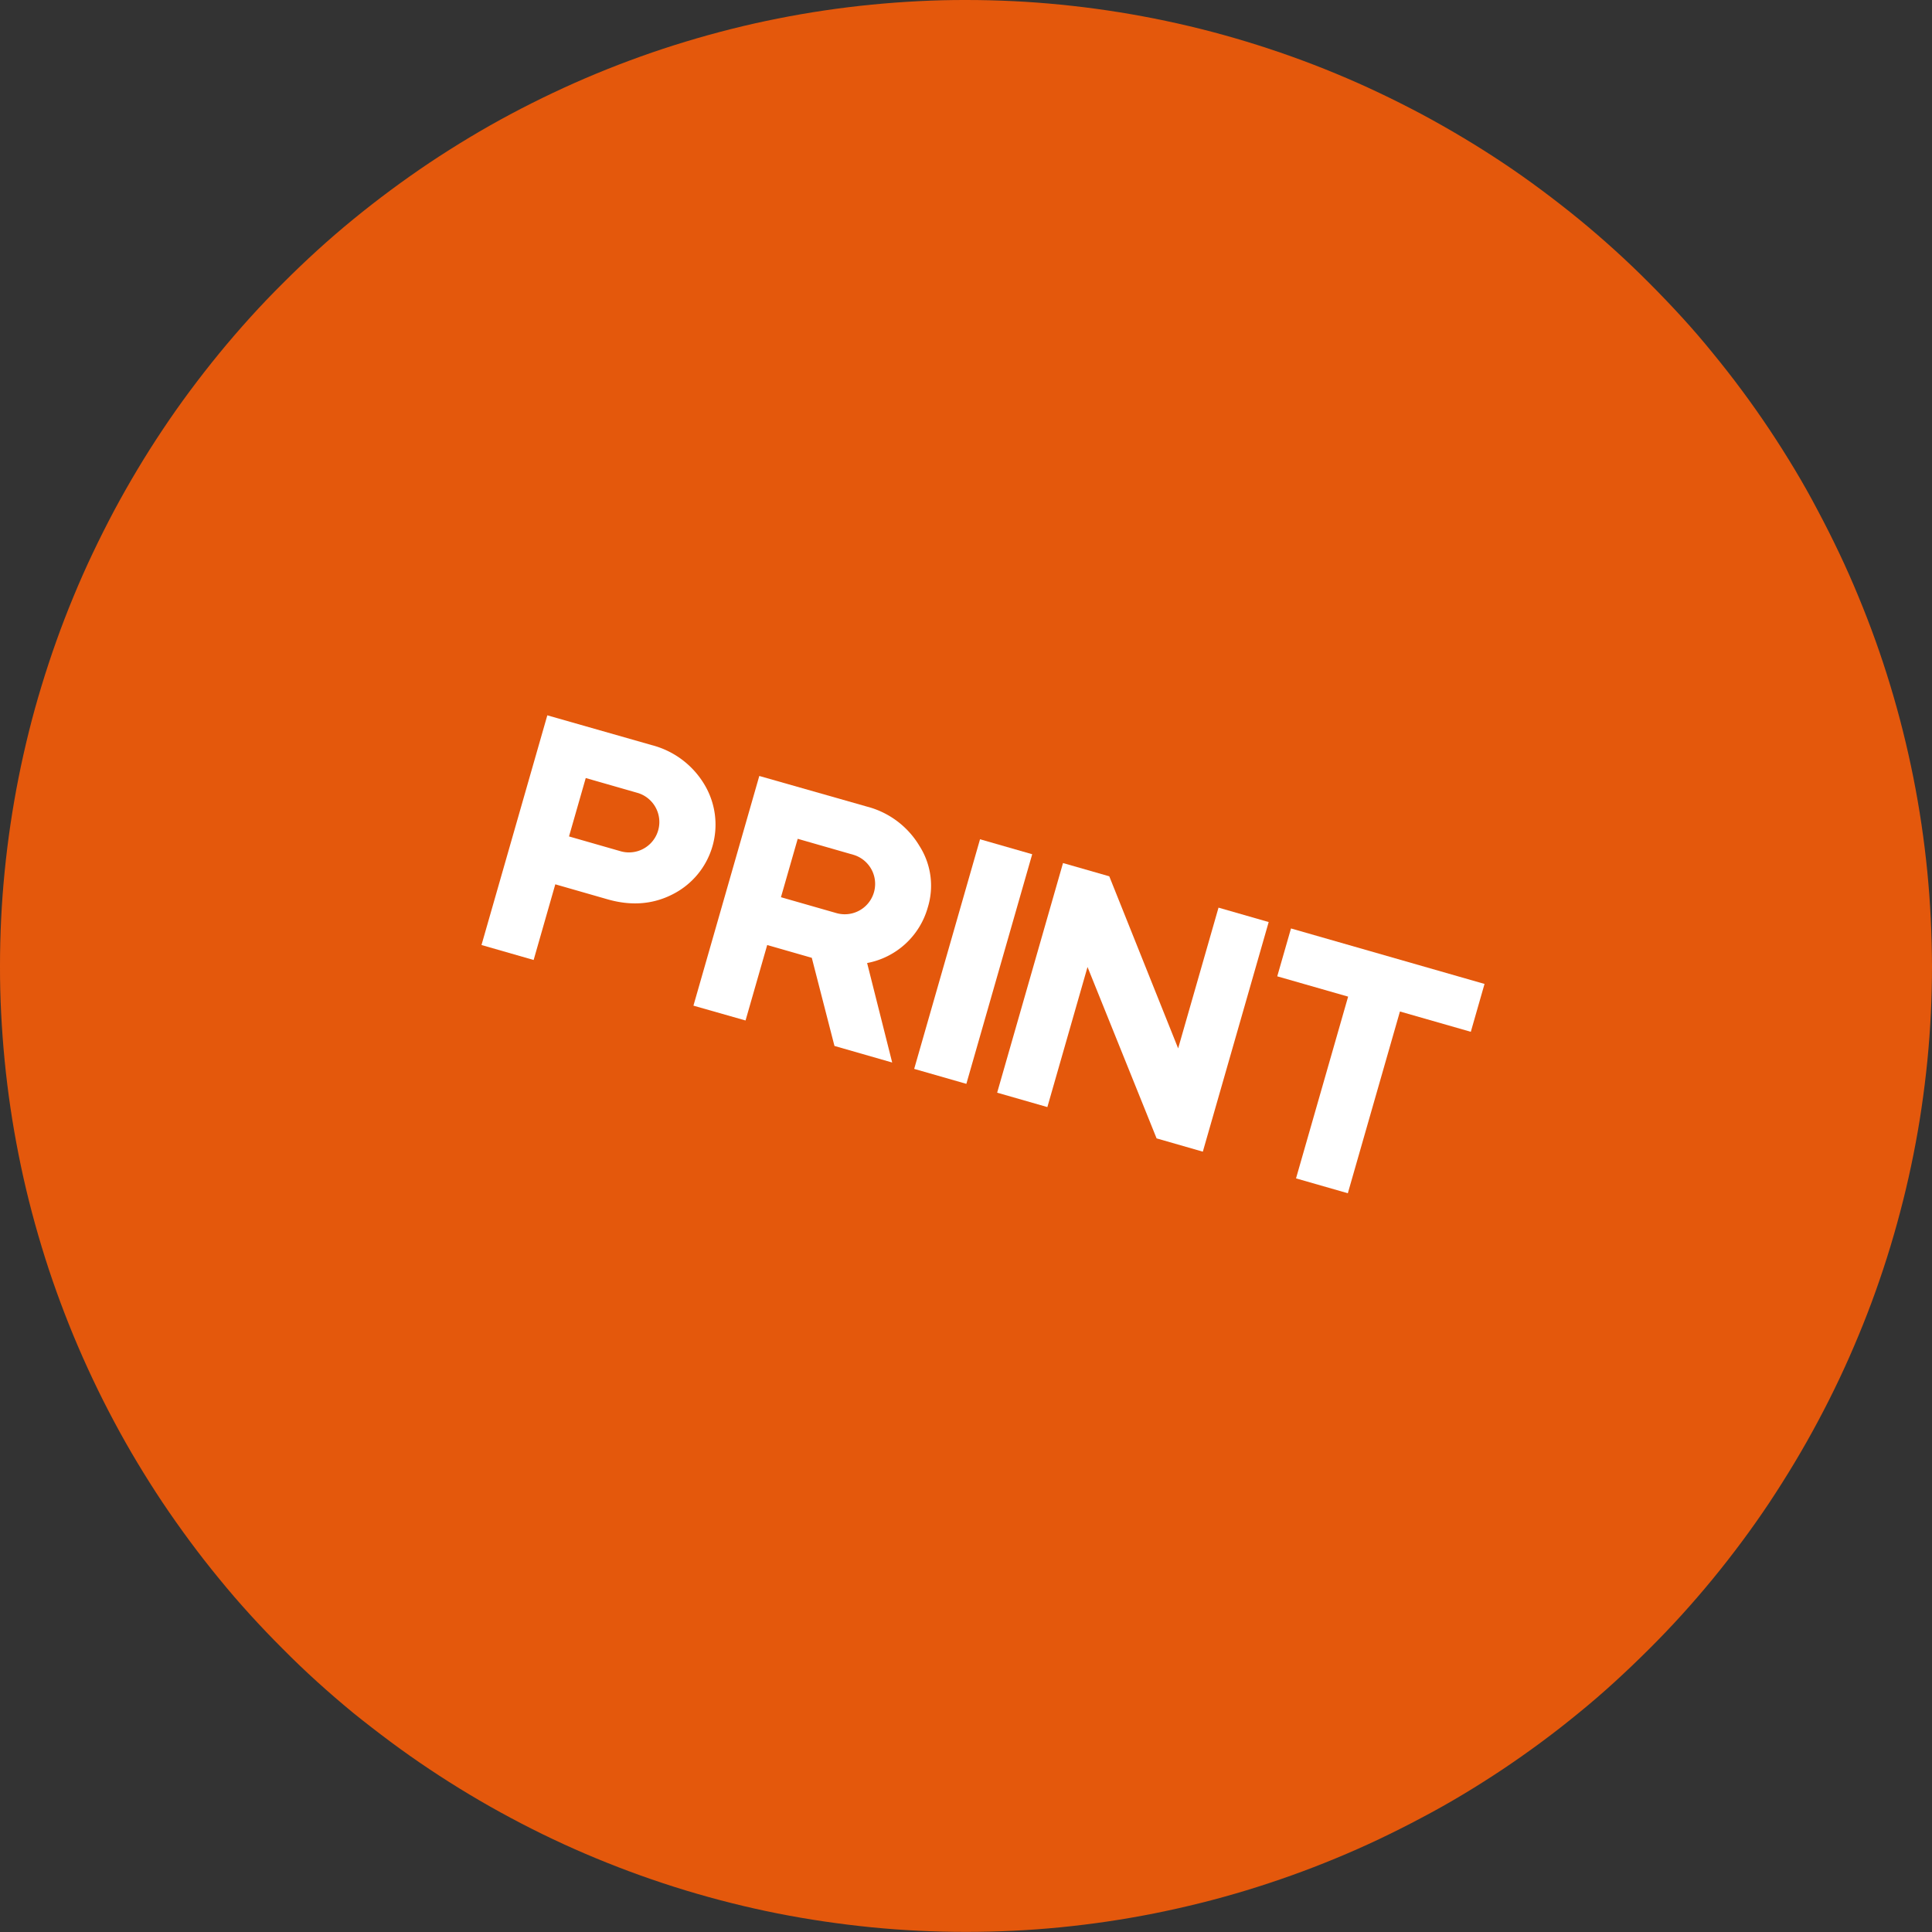
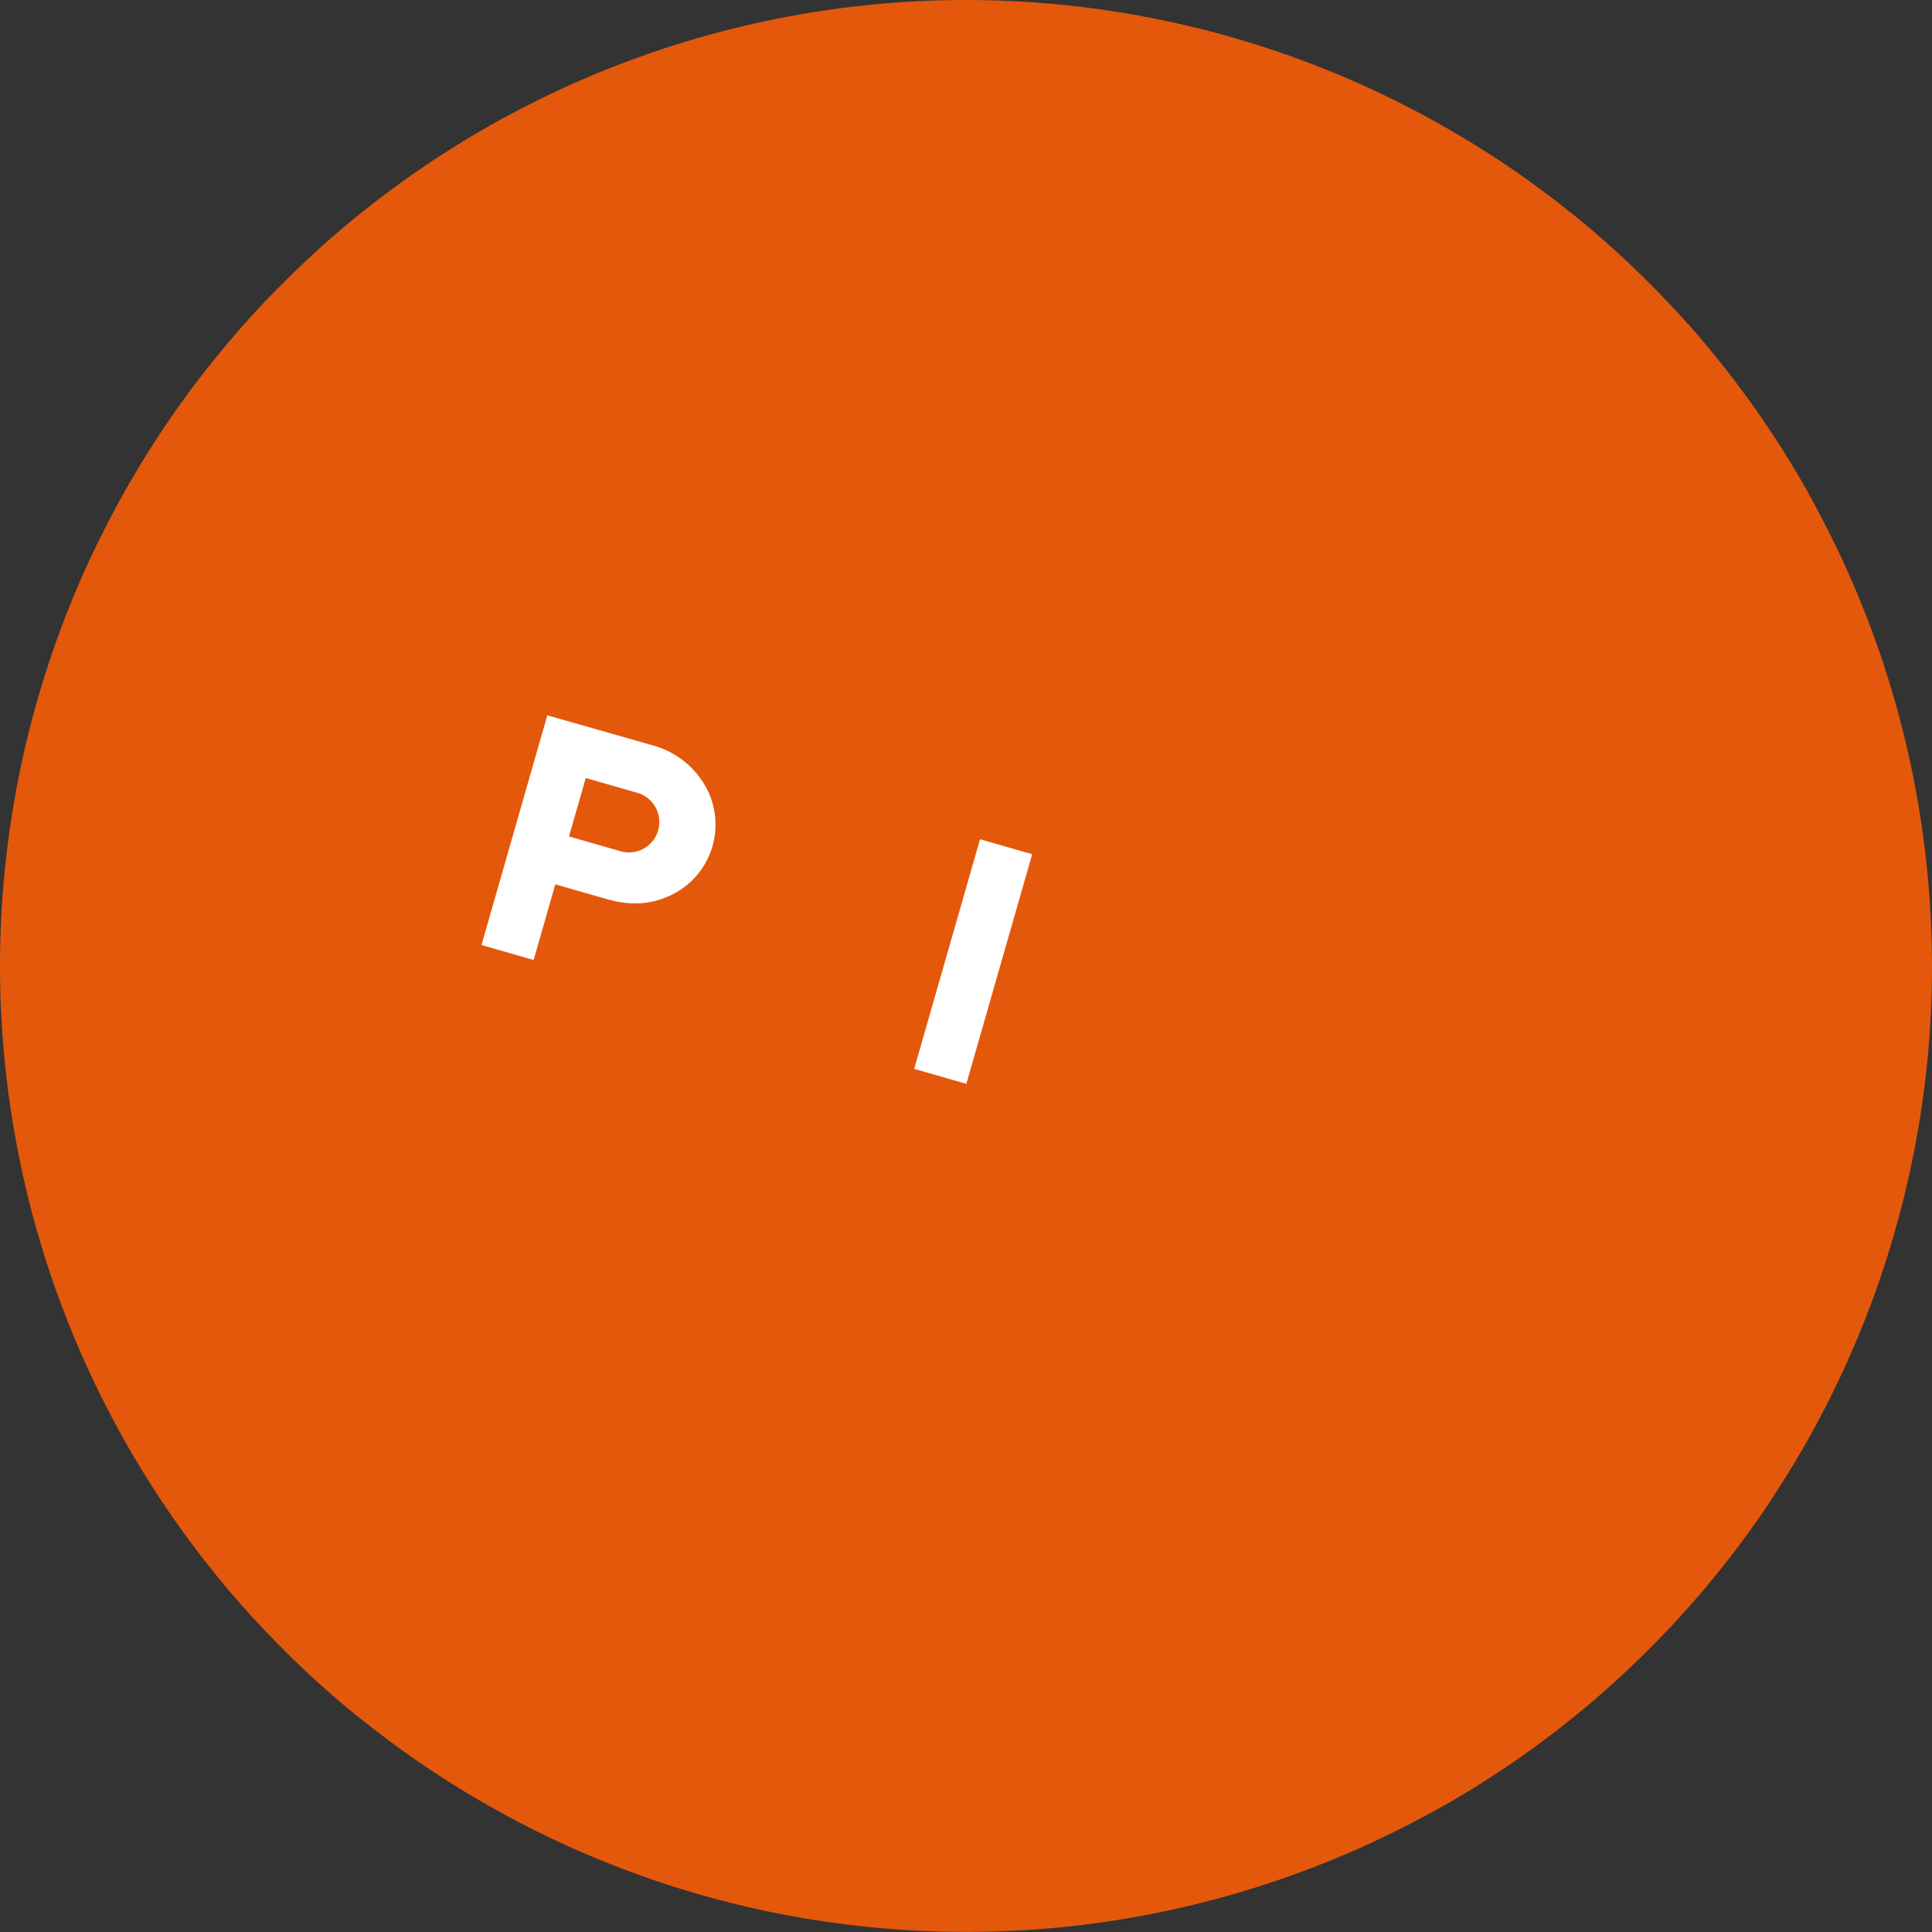
<svg xmlns="http://www.w3.org/2000/svg" viewBox="0 0 588.79 588.79">
  <rect x="0" y="0" width="588.79" height="588.79" fill="#333333" stroke="none" />
  <defs>
    <style>.cls-1{isolation:isolate;}.cls-2{fill:#e4580c;mix-blend-mode:multiply;}.cls-3{fill:#fff;}</style>
  </defs>
  <title>lanAsset 5</title>
  <g class="cls-1">
    <g id="Layer_2" data-name="Layer 2">
      <g id="Layer_1-2" data-name="Layer 1">
        <path class="cls-2" d="M588.79,294.4q0,7.23-.35,14.44t-1.06,14.41q-.72,7.2-1.77,14.34t-2.47,14.24q-1.41,7.1-3.17,14.1t-3.85,13.93q-2.1,6.92-4.53,13.72t-5.21,13.48q-2.76,6.68-5.85,13.21t-6.5,12.9q-3.4,6.38-7.12,12.58T539.18,458q-4,6-8.32,11.81T522,481.16q-4.59,5.59-9.44,10.94t-10,10.47q-5.11,5.1-10.47,10T481.16,522q-5.58,4.59-11.39,8.89T458,539.18q-6,4-12.21,7.73T433.18,554q-6.37,3.4-12.91,6.5t-13.21,5.85q-6.68,2.77-13.48,5.2t-13.72,4.54q-6.92,2.1-13.93,3.85t-14.1,3.17q-7.08,1.41-14.24,2.47t-14.34,1.77q-7.19.71-14.41,1.06t-14.44.35q-7.23,0-14.45-.35t-14.41-1.06q-7.19-.72-14.34-1.77T237,583.14q-7.08-1.41-14.1-3.17t-13.92-3.85q-6.91-2.1-13.72-4.54t-13.48-5.2q-6.68-2.76-13.21-5.85T155.62,554q-6.37-3.4-12.57-7.12t-12.21-7.73q-6-4-11.81-8.32T107.63,522q-5.58-4.59-10.94-9.44t-10.46-10q-5.12-5.11-10-10.47t-9.43-10.94q-4.59-5.58-8.89-11.39T49.61,458q-4-6-7.73-12.21t-7.12-12.58q-3.4-6.36-6.49-12.9t-5.86-13.21q-2.76-6.68-5.2-13.48t-4.53-13.72q-2.1-6.92-3.86-13.93t-3.16-14.1q-1.41-7.08-2.47-14.24T1.42,323.25q-.7-7.19-1.07-14.41T0,294.4Q0,287.17.35,280t1.07-14.41q.71-7.19,1.77-14.34T5.66,237q1.41-7.08,3.16-14.1t3.86-13.92q2.1-6.91,4.53-13.72t5.2-13.48q2.76-6.69,5.86-13.21t6.49-12.91q3.41-6.37,7.12-12.57t7.73-12.21q4-6,8.33-11.82t8.89-11.39q4.58-5.58,9.43-10.94t10-10.46q5.1-5.12,10.46-10t10.94-9.44q5.59-4.57,11.4-8.88t11.81-8.33q6-4,12.21-7.73t12.57-7.12q6.38-3.4,12.91-6.49t13.21-5.86q6.67-2.76,13.48-5.2t13.72-4.53q6.92-2.1,13.92-3.86T237,5.66q7.09-1.41,14.24-2.47t14.34-1.77Q272.74.72,280,.35T294.4,0q7.23,0,14.44.35t14.41,1.07q7.2.71,14.34,1.77t14.24,2.47q7.1,1.41,14.1,3.16t13.93,3.86q6.92,2.1,13.72,4.53t13.48,5.2q6.68,2.76,13.21,5.86t12.91,6.49q6.36,3.41,12.57,7.12T458,49.61q6,4,11.81,8.33t11.39,8.88q5.59,4.59,10.94,9.44t10.47,10q5.1,5.1,10,10.46T522,107.63q4.59,5.59,8.89,11.39t8.32,11.82q4,6,7.73,12.21T554,155.62q3.4,6.38,6.5,12.91t5.85,13.21q2.77,6.67,5.21,13.48t4.53,13.72q2.1,6.92,3.85,13.92t3.17,14.1q1.41,7.09,2.47,14.24t1.77,14.34q.71,7.2,1.06,14.41T588.79,294.4Z" />
        <path class="cls-3" d="M194.41,241.67a9.26,9.26,0,0,1-5.1,17.8l-15.9-4.56,5.1-17.8ZM169.23,269.5l15.89,4.56c7.2,2.07,13.83,1.59,19.92-1.54a23.78,23.78,0,0,0,9.6-33.49,26.35,26.35,0,0,0-16-11.95L166.8,218l-20.06,70,15.89,4.56Z" />
-         <path class="cls-3" d="M260,260.48a9.25,9.25,0,0,1-5.1,17.79L238,273.43l5.11-17.8Zm-28.6-24-20.07,70L227.21,311l6.6-23,13.59,3.9,6.91,26.86,17.59,5.05-7.64-30.32a23.78,23.78,0,0,0,18.47-16.88,22.49,22.49,0,0,0-2.51-18.79,26.33,26.33,0,0,0-16-12Z" />
        <rect class="cls-3" x="260.18" y="284.77" width="72.8" height="16.54" transform="translate(-66.85 497.36) rotate(-74)" />
-         <polygon class="cls-3" points="319.19 337.39 331.43 294.7 352.48 346.93 366.57 350.98 386.64 281 371.35 276.61 359.05 319.5 338.06 267.06 323.96 263.02 303.89 333 319.19 337.39" />
-         <polygon class="cls-3" points="410.85 303.73 394.97 359.12 410.76 363.65 426.64 308.26 448.24 314.45 452.42 299.86 393.44 282.95 389.25 297.54 410.85 303.73" />
      </g>
    </g>
  </g>
</svg>